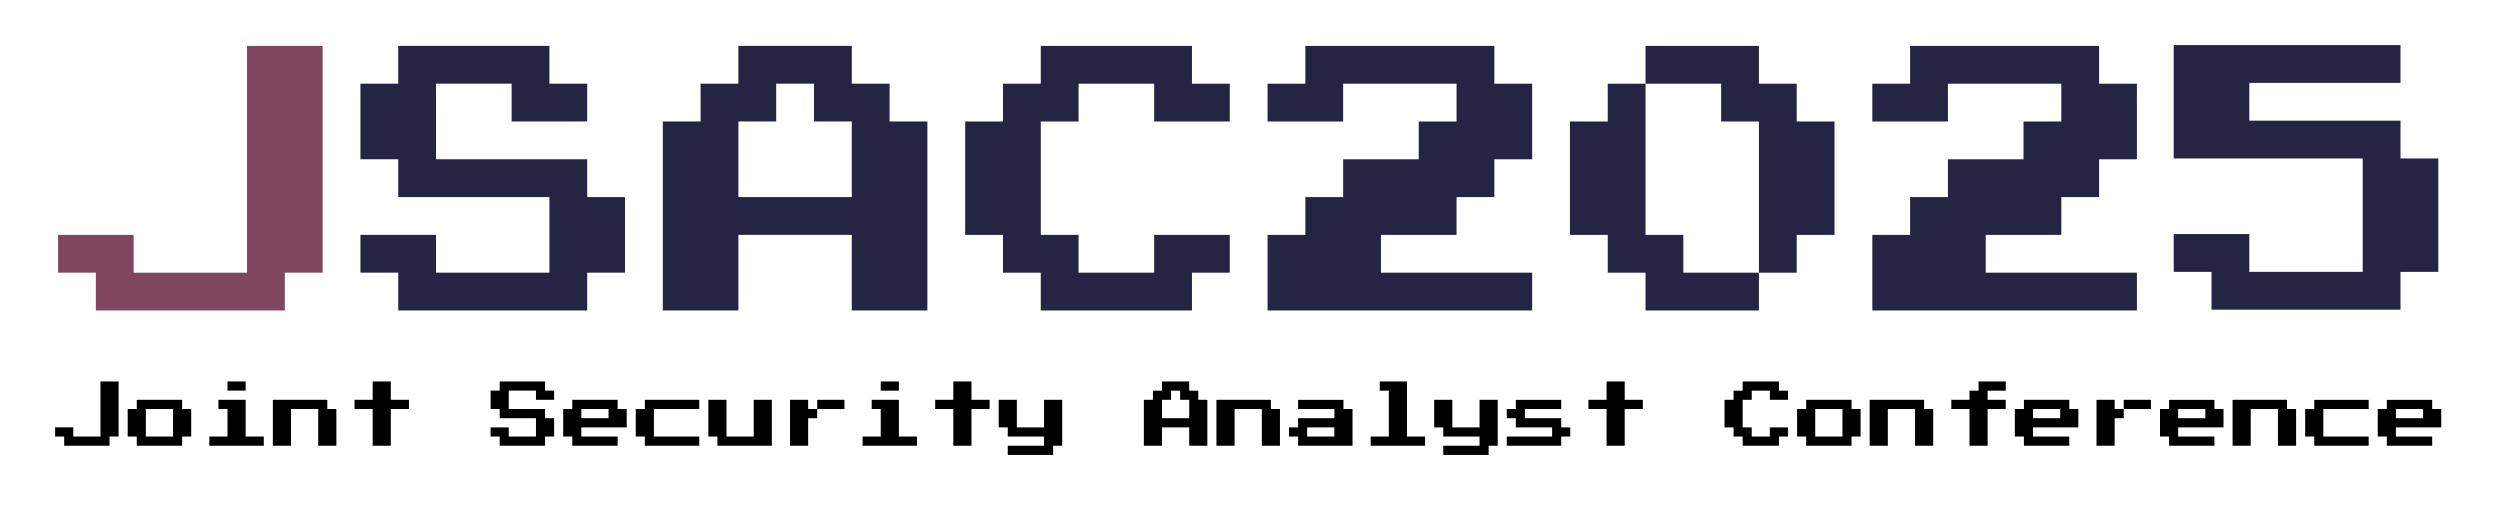
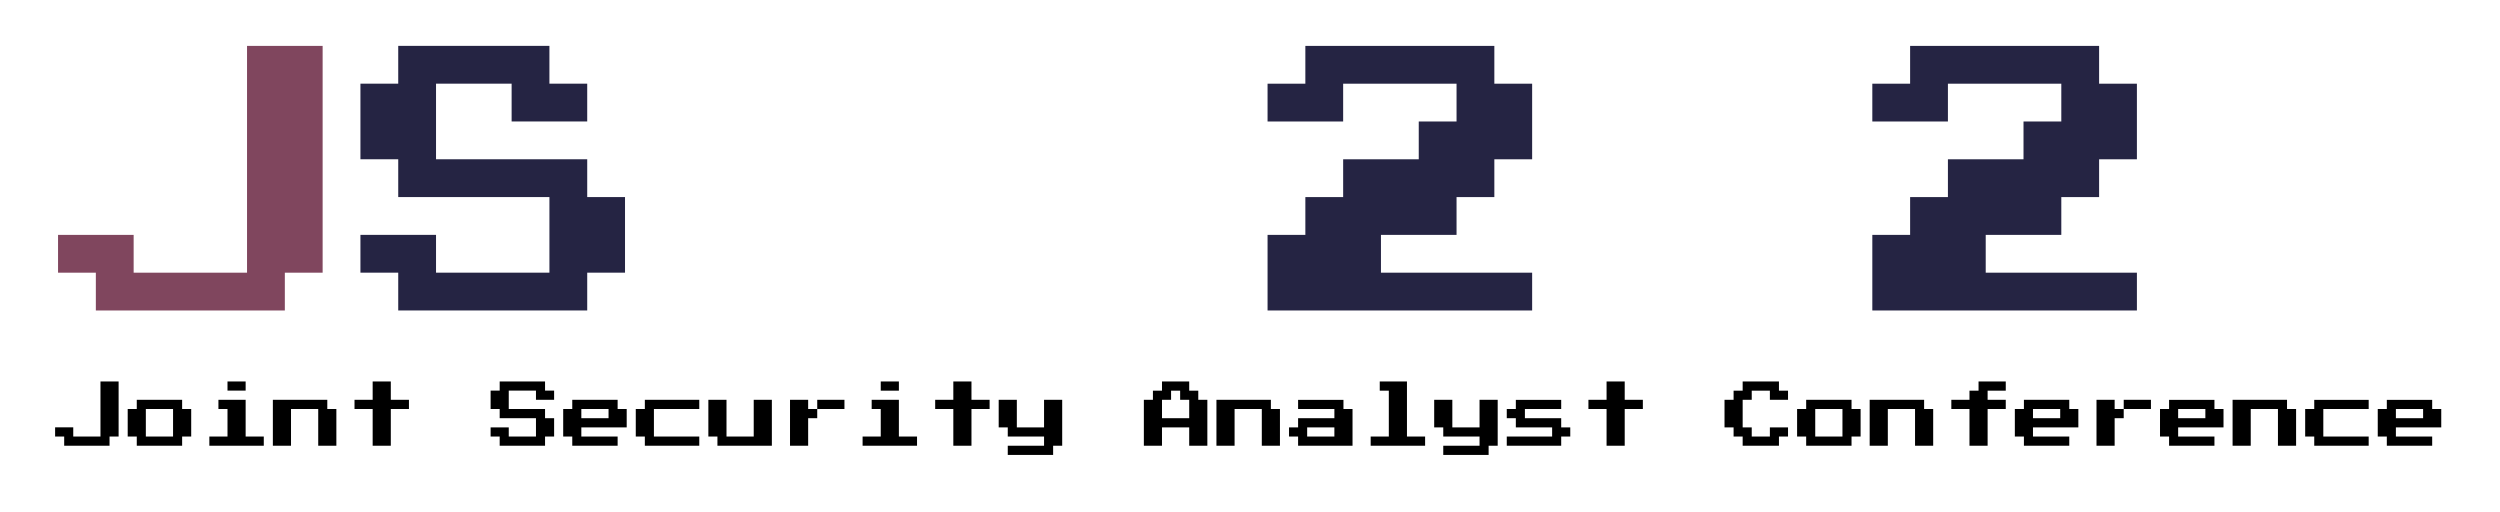
<svg xmlns="http://www.w3.org/2000/svg" width="420mm" height="86mm" version="1.1" viewBox="0 0 420 86" id="svg44">
  <defs id="defs44" />
  <g stroke-width=".265" id="g44">
    <g style="font-variant-caps:normal;font-variant-east-asian:normal;font-variant-ligatures:normal;font-variant-numeric:normal" aria-label="JSAC2023" id="g43">
      <g stroke-width=".07" aria-label="Far East Security Incident Conference" id="g33" />
      <path d="m41.502 26.761v-19.05h12.7v38.1h-6.35v6.35h-31.75v-6.35h-6.35v-6.35h12.7v6.35h19.05z" fill="#57bc90" style="font-variant-caps:normal;font-variant-east-asian:normal;font-variant-ligatures:normal;font-variant-numeric:normal;fill:#80465e;fill-opacity:1" id="path34" />
      <g fill="#015249" id="g42" style="fill:#252443;fill-opacity:1">
        <path d="m66.902 10.886v-3.175h25.4v6.35h6.35v6.35h-12.7v-6.35h-12.7v12.7h25.4v6.35h6.35v12.7h-6.35v6.35h-31.75v-6.35h-6.35v-6.35h12.7v6.35h19.05v-12.7h-25.4v-6.35h-6.35v-12.7h6.35z" style="font-variant-caps:normal;font-variant-east-asian:normal;font-variant-ligatures:normal;font-variant-numeric:normal;fill:#252443;fill-opacity:1" id="path35" />
-         <path d="m124.05 10.886v-3.175h19.05v6.35h6.35v6.35h6.35v31.75h-12.7v-12.7h-19.05v12.7h-12.7v-31.75h6.35v-6.35h6.35zm12.7 6.35v-3.175h-6.35v6.35h-6.35v12.7h19.05v-12.7h-6.35z" style="font-variant-caps:normal;font-variant-east-asian:normal;font-variant-ligatures:normal;font-variant-numeric:normal;fill:#252443;fill-opacity:1" id="path36" />
-         <path d="m174.85 10.886v-3.175h25.4v6.35h6.35v6.35h-12.7v-6.35h-12.7v6.35h-6.35v19.05h6.35v6.35h12.7v-6.35h12.7v6.35h-6.35v6.35h-25.4v-6.35h-6.35v-6.35h-6.35v-19.05h6.35v-6.35h6.35z" style="font-variant-caps:normal;font-variant-east-asian:normal;font-variant-ligatures:normal;font-variant-numeric:normal;fill:#252443;fill-opacity:1" id="path37" />
        <path d="m219.3 10.886v-3.175h31.75v6.35h6.35v12.7h-6.35v6.35h-6.35v6.35h-12.7v6.35h25.4v6.35h-44.45v-12.7h6.35v-6.35h6.35v-6.35h12.7v-6.35h6.35v-6.35h-19.05v6.35h-12.7v-6.35h6.35z" style="font-variant-caps:normal;font-variant-east-asian:normal;font-variant-ligatures:normal;font-variant-numeric:normal;fill:#252443;fill-opacity:1" id="path38" />
-         <path d="m276.45 10.886v-3.175h19.05v6.35h6.35v6.35h6.35v19.05h-6.35v6.35h-6.35v6.35h-19.05v-6.35h-6.35v-6.35h-6.35v-19.05h6.35v-6.35h6.35zm12.7 6.35v-3.175h-12.7v25.4h6.35v6.35h12.7v-25.4h-6.35z" style="font-variant-caps:normal;font-variant-east-asian:normal;font-variant-ligatures:normal;font-variant-numeric:normal;fill:#252443;fill-opacity:1" id="path39" />
        <path d="m320.9 10.886v-3.175h31.75v6.35h6.35v12.7h-6.35v6.35h-6.35v6.35h-12.7v6.35h25.4v6.35h-44.45v-12.7h6.35v-6.35h6.35v-6.35h12.7v-6.35h6.35v-6.35h-19.05v6.35h-12.7v-6.35h6.35z" style="font-variant-caps:normal;font-variant-east-asian:normal;font-variant-ligatures:normal;font-variant-numeric:normal;fill:#252443;fill-opacity:1" id="path40" />
      </g>
    </g>
  </g>
  <path style="font-size:12.268px;font-family:'Press Start 2P';-inkscape-font-specification:'Press Start 2P, Normal';stroke-width:0.263" d="M 10.848,74.435 V 72.901 H 9.314 v -1.533 h 3.067 v 1.533 h 4.6 v -9.201 h 3.067 v 9.201 h -1.533 v 1.533 z m 12.268,0 v -1.533 h -1.533 v -4.6 h 1.533 v -1.533 h 7.667 v 1.533 h 1.533 v 4.6 h -1.533 v 1.533 z m 1.533,-1.533 h 4.6 v -4.6 h -4.6 z m 13.801,-7.667 v -1.533 h 3.067 v 1.533 z m -3.067,9.201 v -1.533 h 3.067 v -4.6 h -1.533 v -1.533 h 4.6 v 6.134 h 3.067 v 1.533 z m 10.734,0 v -7.667 h 9.201 v 1.533 h 1.533 v 6.134 h -3.067 v -6.134 h -4.6 v 6.134 z m 16.868,0 v -6.134 h -3.067 v -1.533 h 3.067 v -3.067 h 3.067 v 3.067 h 3.067 v 1.533 h -3.067 v 6.134 z m 21.468,0 v -1.533 h -1.533 v -1.533 h 3.067 v 1.533 h 4.6 V 69.834 H 84.453 v -1.533 h -1.533 v -3.067 h 1.533 v -1.533 h 7.667 v 1.533 h 1.533 v 1.533 h -3.067 v -1.533 h -4.6 v 3.067 h 6.134 v 1.533 h 1.533 v 3.067 h -1.533 v 1.533 z m 12.268,0 v -1.533 h -1.533 v -4.6 h 1.533 v -1.533 h 7.667 v 1.533 h 1.533 v 3.067 h -7.667 v 1.533 h 6.134 v 1.533 z m 1.533,-4.6 h 4.6 v -1.533 h -4.6 z m 10.734,4.6 v -1.533 h -1.533 v -4.6 h 1.533 v -1.533 h 9.201 v 1.533 h -7.667 v 4.6 h 7.667 v 1.533 z m 12.268,0 v -1.533 h -1.533 v -6.134 h 3.067 v 6.134 h 4.6 v -6.134 h 3.067 v 7.667 z m 15.334,-6.134 h 1.533 v 1.533 h -1.533 v 4.6 h -3.067 v -7.667 h 3.067 z m 6.134,-1.533 v 1.533 h -4.6 v -1.533 z m 6.134,-1.533 v -1.533 h 3.067 v 1.533 z m -3.067,9.201 v -1.533 h 3.067 v -4.6 h -1.533 v -1.533 h 4.6 v 6.134 h 3.067 v 1.533 z m 15.334,0 v -6.134 h -3.067 v -1.533 h 3.067 v -3.067 h 3.067 v 3.067 h 3.067 v 1.533 h -3.067 v 6.134 z m 9.201,1.533 v -1.533 h 6.134 v -1.533 h -6.134 v -1.533 h -1.533 v -4.6 h 3.067 v 4.6 h 4.6 v -4.6 h 3.067 v 7.667 h -1.533 v 1.533 z m 23.002,-1.533 v -7.667 h 1.533 v -1.533 h 1.533 v -1.533 h 4.6 v 1.533 h 1.533 v 1.533 h 1.533 v 7.667 h -3.067 v -3.067 h -4.6 v 3.067 z m 3.067,-4.6 h 4.6 v -3.067 h -1.533 v -1.533 h -1.533 v 1.533 h -1.533 z m 9.201,4.6 v -7.667 h 9.201 v 1.533 h 1.533 v 6.134 h -3.067 v -6.134 h -4.6 v 6.134 z m 13.801,0 v -1.533 h -1.533 v -1.533 h 1.533 v -1.533 h 6.134 v -1.533 h -6.134 v -1.533 h 7.667 v 1.533 h 1.533 v 6.134 z m 1.533,-1.533 h 4.6 v -1.533 h -4.6 z m 10.734,1.533 v -1.533 h 3.067 v -7.667 h -1.533 v -1.533 h 4.6 v 9.201 h 3.067 v 1.533 z m 12.268,1.533 v -1.533 h 6.134 v -1.533 h -6.134 v -1.533 h -1.533 v -4.6 h 3.067 v 4.6 h 4.6 v -4.6 h 3.067 v 7.667 h -1.533 v 1.533 z m 10.734,-1.533 v -1.533 h 7.667 v -1.533 h -6.134 v -1.533 h -1.533 v -1.533 h 1.533 v -1.533 h 7.667 v 1.533 h -6.134 v 1.533 h 6.134 v 1.533 h 1.533 v 1.533 h -1.533 v 1.533 z m 16.868,0 v -6.134 h -3.067 v -1.533 h 3.067 v -3.067 h 3.067 v 3.067 h 3.067 v 1.533 h -3.067 v 6.134 z m 23.002,0 v -1.533 h -1.533 v -1.533 h -1.533 v -4.6 h 1.533 v -1.533 h 1.533 v -1.533 h 6.134 v 1.533 h 1.533 v 1.533 h -3.067 v -1.533 h -3.067 v 1.533 h -1.533 v 4.6 h 1.533 v 1.533 h 3.067 v -1.533 h 3.067 v 1.533 h -1.533 v 1.533 z m 10.734,0 v -1.533 h -1.533 v -4.6 h 1.533 v -1.533 h 7.667 v 1.533 h 1.533 v 4.6 h -1.533 v 1.533 z m 1.533,-1.533 h 4.6 v -4.6 h -4.6 z m 9.201,1.533 v -7.667 h 9.201 v 1.533 h 1.533 v 6.134 h -3.067 v -6.134 h -4.6 v 6.134 z m 16.868,0 v -6.134 h -3.067 v -1.533 h 3.067 v -1.533 h 1.533 v -1.533 h 4.6 v 1.533 h -3.067 v 1.533 h 3.067 v 1.533 h -3.067 v 6.134 z m 9.201,0 v -1.533 h -1.533 v -4.6 h 1.533 v -1.533 h 7.667 v 1.533 h 1.533 v 3.067 h -7.667 v 1.533 h 6.134 v 1.533 z m 1.533,-4.6 h 4.6 v -1.533 h -4.6 z m 13.801,-1.533 h 1.533 v 1.533 h -1.533 v 4.6 h -3.067 v -7.667 h 3.067 z m 6.134,-1.533 v 1.533 h -4.6 v -1.533 z m 3.067,7.667 v -1.533 h -1.533 v -4.6 h 1.533 v -1.533 h 7.667 v 1.533 h 1.533 v 3.067 h -7.667 v 1.533 h 6.134 v 1.533 z m 1.533,-4.6 h 4.6 v -1.533 h -4.6 z m 9.201,4.6 v -7.667 h 9.201 v 1.533 h 1.533 v 6.134 h -3.067 v -6.134 h -4.6 v 6.134 z m 13.801,0 v -1.533 h -1.533 v -4.6 h 1.533 v -1.533 h 9.201 v 1.533 h -7.667 v 4.6 h 7.667 v 1.533 z m 12.267,0 v -1.533 h -1.533 v -4.6 h 1.533 v -1.533 h 7.667 v 1.533 h 1.533 v 3.067 h -7.667 v 1.533 h 6.134 v 1.533 z m 1.533,-4.6 h 4.6 v -1.533 h -4.6 z" id="text44" transform="scale(0.994,1.006)" aria-label="Joint Security Analyst Conference" />
-   <path d="m 371.536,52.023 v -6.35 h -6.35 v -6.35 h 12.7 v 6.35 h 19.05 V 26.623 h -31.75 V 7.573 h 38.1 V 13.923 h -25.4 v 6.35 h 25.4 v 6.35 h 6.35 v 19.05 h -6.35 v 6.35 z" id="text1" style="font-size:50.8px;font-family:'Press Start 2P';-inkscape-font-specification:'Press Start 2P, Normal';fill:#252443;stroke-width:0.265" aria-label="5" />
</svg>